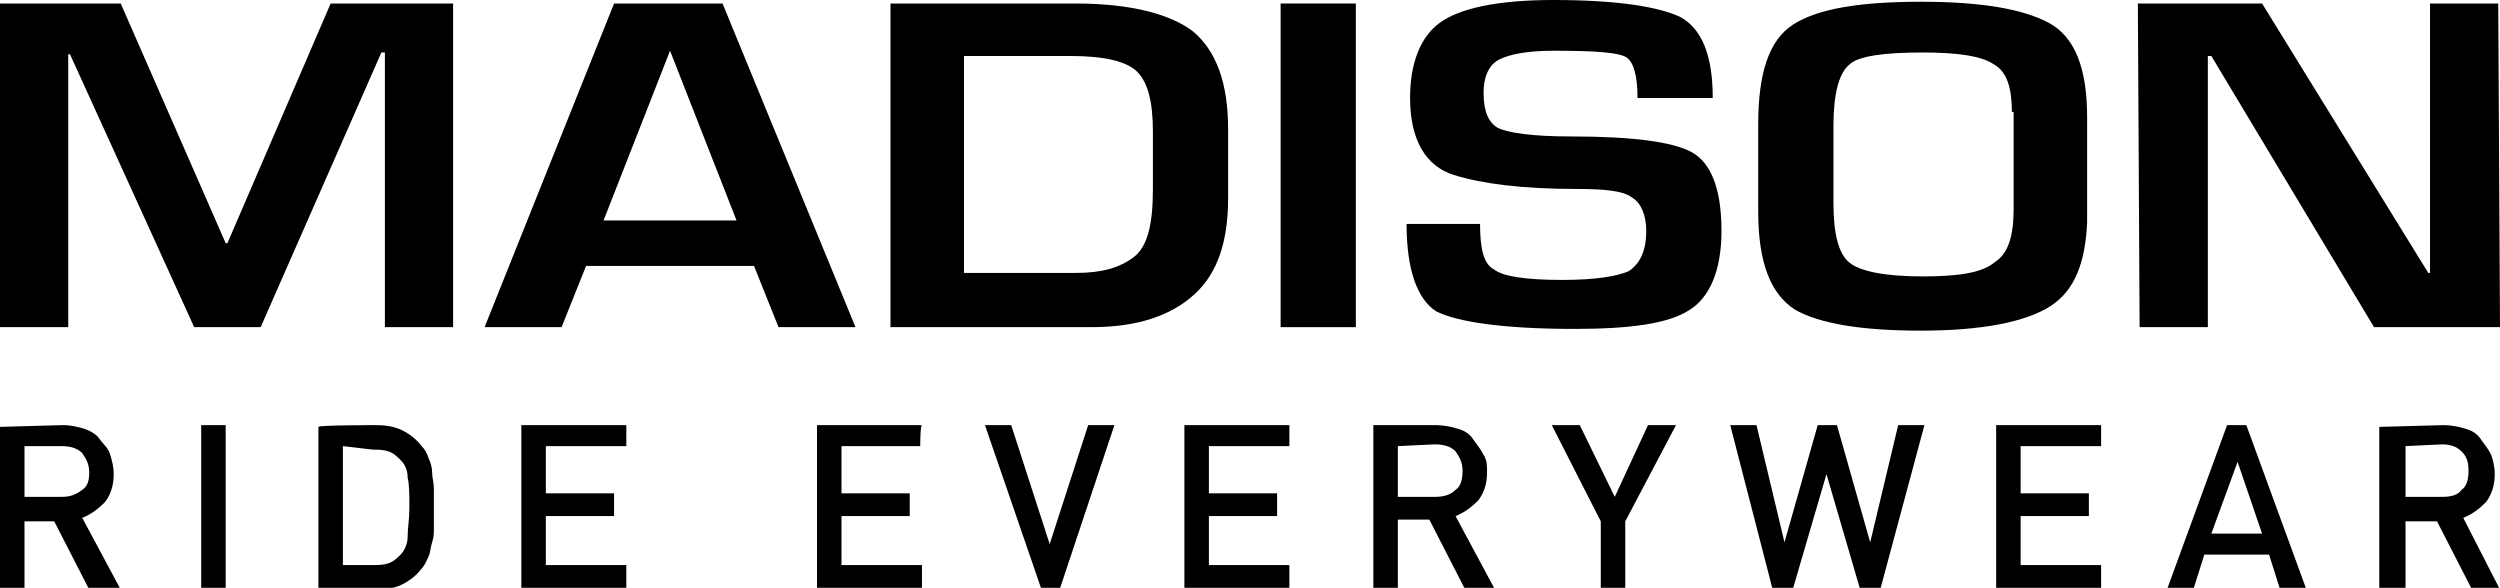
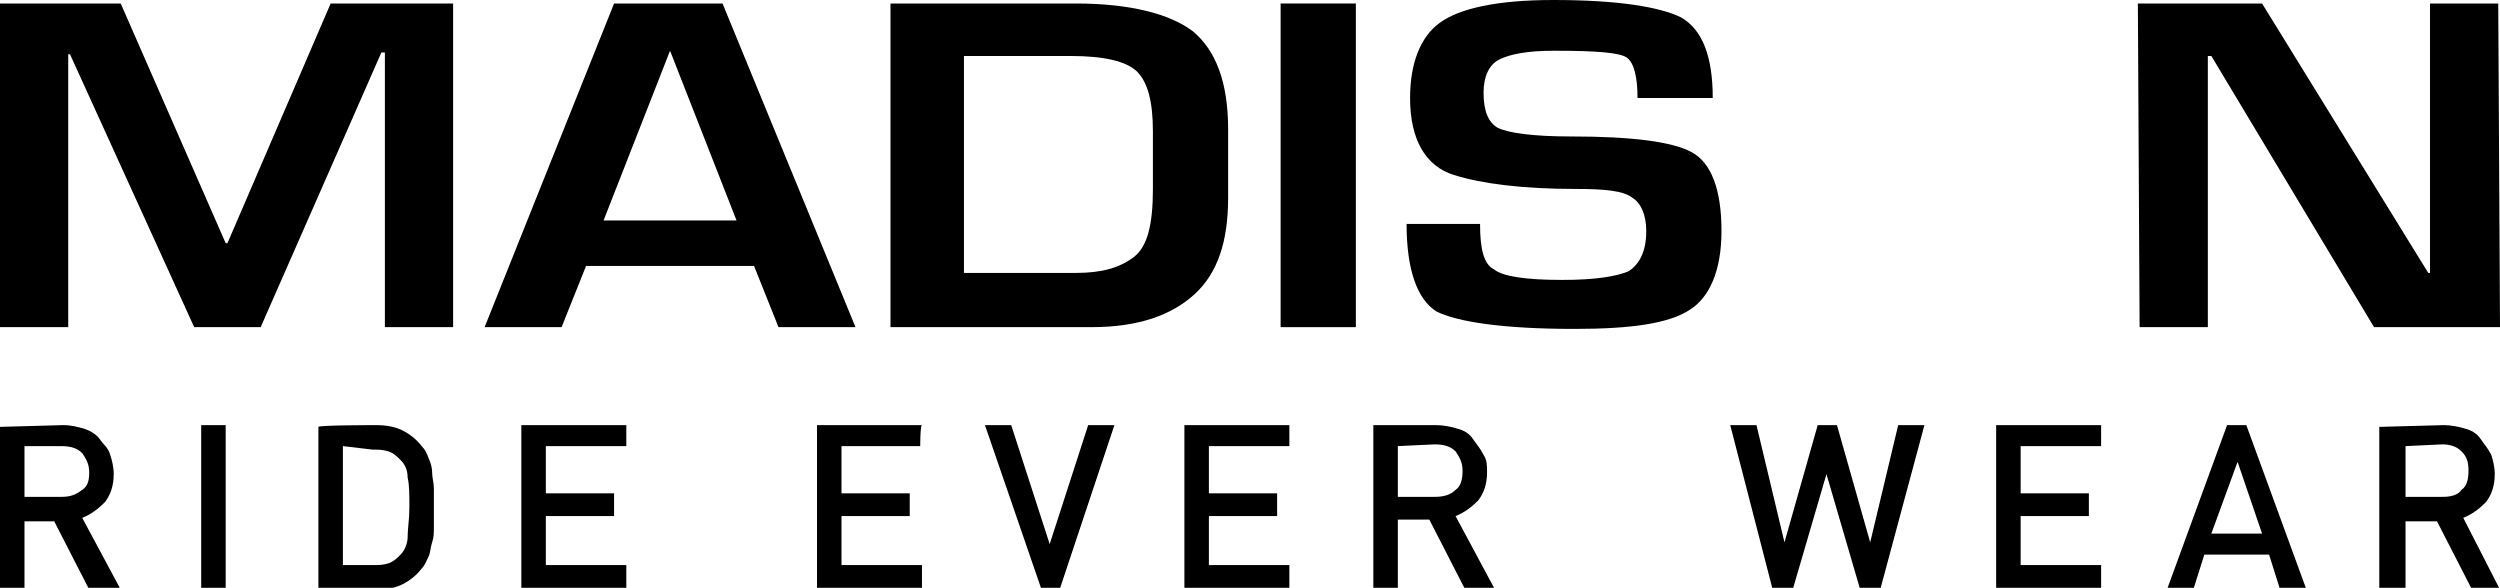
<svg xmlns="http://www.w3.org/2000/svg" version="1.1" id="Layer_1" x="0px" y="0px" viewBox="0 0 142.9 33.6" style="enable-background:new 0 0 142.9 33.6;" xml:space="preserve">
  <g>
    <g>
      <polygon points="22,18.7 22,3 21.8,3 14.9,18.7 11.1,18.7 4,3.1 3.9,3.1 3.9,18.7 0,18.7 0,0.2 6.9,0.2 12.9,13.9 13,13.9     18.9,0.2 25.9,0.2 25.9,18.7   " />
      <path d="M44.5,18.7l-1.4-3.5h-9.6l-1.4,3.5h-4.4l7.4-18.5h6.2l7.6,18.5H44.5z M38.3,2.9l-3.8,9.7h7.6L38.3,2.9z" />
      <path d="M68.3,16.8c-1.3,1.2-3.2,1.9-5.9,1.9H50.9l0-18.5l10.6,0c3.1,0,5.4,0.6,6.7,1.6c1.3,1.1,2,2.9,2,5.6l0,3.9    C70.2,13.8,69.6,15.6,68.3,16.8 M65.9,7.5c0-1.7-0.3-2.8-0.9-3.4c-0.6-0.6-1.9-0.9-3.8-0.9l-6.1,0l0,12.4h6.4    c1.5,0,2.5-0.3,3.3-0.9c0.8-0.6,1.1-1.9,1.1-3.9L65.9,7.5z" />
      <rect x="73.2" y="0.2" width="4.3" height="18.5" />
      <path d="M96.6,17.7c-1.2,0.8-3.4,1.1-6.6,1.1c-4.1,0-6.7-0.4-7.9-1c-1.1-0.7-1.7-2.4-1.7-5l4.2,0c0,1.4,0.2,2.3,0.8,2.6    c0.5,0.4,1.8,0.6,3.9,0.6c1.9,0,3.1-0.2,3.8-0.5c0.6-0.4,1-1.1,1-2.3c0-0.9-0.3-1.6-0.8-1.9c-0.5-0.4-1.6-0.5-3.2-0.5    c-3.1,0-5.4-0.3-7-0.8c-1.6-0.5-2.5-2-2.5-4.4c0-2,0.6-3.5,1.7-4.3S85.5,0,88.8,0c3.7,0,6.1,0.4,7.3,1c1.2,0.7,1.8,2.2,1.8,4.6    l-4.3,0c0-1.2-0.2-2-0.6-2.3s-1.8-0.4-4.2-0.4c-1.5,0-2.5,0.2-3.1,0.5c-0.6,0.3-0.9,1-0.9,1.9c0,1.1,0.3,1.7,0.8,2    c0.6,0.3,2,0.5,4.2,0.5c3.5,0,5.8,0.3,6.9,0.9c1.1,0.6,1.7,2.1,1.7,4.5C98.4,15.5,97.7,17,96.6,17.7" />
-       <path d="M117.2,17.5c-1.4,0.9-3.9,1.4-7.4,1.4c-3.4,0-5.8-0.4-7.2-1.2c-1.4-0.9-2.1-2.7-2.1-5.6l0-5c0-2.9,0.6-4.8,2-5.7    c1.4-0.9,3.8-1.3,7.3-1.3c3.4,0,5.8,0.4,7.3,1.2s2.2,2.6,2.2,5.4v6C119.2,15,118.6,16.6,117.2,17.5 M115,6.4c0-1.4-0.3-2.3-1-2.7    c-0.7-0.5-2.1-0.7-4.1-0.7c-2.2,0-3.7,0.2-4.2,0.7c-0.6,0.5-0.9,1.7-0.9,3.5l0,4.4c0,1.8,0.3,2.9,0.9,3.4c0.6,0.5,2,0.8,4.2,0.8    c2,0,3.4-0.2,4.1-0.8c0.8-0.5,1.1-1.5,1.1-3.1V6.4z" />
      <polygon points="135.7,18.7 126.4,3.2 126.2,3.2 126.2,18.7 122.3,18.7 122.2,0.2 129.3,0.2 138.8,15.6 138.9,15.6 138.9,0.2     142.8,0.2 142.9,18.7   " />
    </g>
    <g>
      <path d="M3.6,24.3c0.5,0,0.8,0.1,1.2,0.2c0.3,0.1,0.7,0.3,0.9,0.6s0.5,0.5,0.6,0.9c0.1,0.3,0.2,0.7,0.2,1.1c0,0.7-0.2,1.2-0.5,1.6    c-0.4,0.4-0.8,0.7-1.3,0.9l2.2,4.1H5.1l-2-3.9H1.4v3.9H0v-9.3L3.6,24.3L3.6,24.3z M1.4,25.5v2.9h2.1c0.5,0,0.8-0.1,1.2-0.4    C5,27.8,5.1,27.5,5.1,27s-0.2-0.8-0.4-1.1c-0.3-0.3-0.7-0.4-1.2-0.4L1.4,25.5L1.4,25.5z" />
      <path d="M12.9,33.6h-1.4v-9.3h1.4V33.6z" />
      <path d="M21.5,24.3c0.6,0,1.1,0.1,1.5,0.3s0.8,0.5,1.1,0.9c0.2,0.2,0.3,0.4,0.4,0.7c0.1,0.2,0.2,0.5,0.2,0.8    c0,0.3,0.1,0.6,0.1,0.9s0,0.7,0,1.1s0,0.7,0,1.1s0,0.6-0.1,0.9s-0.1,0.6-0.2,0.8c-0.1,0.2-0.2,0.5-0.4,0.7    c-0.3,0.4-0.7,0.7-1.1,0.9c-0.4,0.2-0.9,0.3-1.5,0.3h-3.3v-9.3C18.2,24.3,21.5,24.3,21.5,24.3z M19.6,25.5v6.8h1.7    c0.3,0,0.6,0,0.9-0.1s0.5-0.3,0.7-0.5c0.2-0.2,0.4-0.6,0.4-1c0-0.5,0.1-1,0.1-1.7c0-0.7,0-1.3-0.1-1.7c0-0.5-0.2-0.8-0.4-1    c-0.2-0.2-0.4-0.4-0.7-0.5s-0.6-0.1-0.9-0.1L19.6,25.5L19.6,25.5z" />
      <path d="M35.8,25.5h-4.6v2.7h3.9v1.3h-3.9v2.8h4.6v1.3h-6v-9.3h6V25.5z" />
      <path d="M52.6,25.5h-4.5v2.7H52v1.3h-3.9v2.8h4.6v1.3h-6v-9.3h6C52.6,24.3,52.6,25.5,52.6,25.5z" />
      <path d="M56.3,24.3h1.5l2.2,6.8l2.2-6.8h1.5l-3.1,9.3h-1.1L56.3,24.3z" />
      <path d="M73.7,25.5h-4.6v2.7H73v1.3h-3.9v2.8h4.6v1.3h-6v-9.3h6V25.5z" />
      <path d="M82.1,24.3c0.4,0,0.9,0.1,1.2,0.2c0.4,0.1,0.7,0.3,0.9,0.6s0.4,0.5,0.6,0.9C85,26.3,85,26.6,85,27c0,0.7-0.2,1.2-0.5,1.6    c-0.4,0.4-0.8,0.7-1.3,0.9l2.2,4.1h-1.7l-2-3.9h-1.8v3.9h-1.4v-9.3L82.1,24.3L82.1,24.3z M79.9,25.5v2.9H82c0.5,0,0.9-0.1,1.2-0.4    c0.3-0.2,0.4-0.6,0.4-1.1s-0.2-0.8-0.4-1.1c-0.3-0.3-0.7-0.4-1.2-0.4L79.9,25.5L79.9,25.5z" />
-       <path d="M92.9,29.8v3.8h-1.4v-3.8l-2.8-5.5h1.6l2,4.1l1.9-4.1h1.6L92.9,29.8z" />
      <path d="M107.5,33.6h-1.2l-1.9-6.5l-1.9,6.5h-1.2l-2.4-9.3h1.5l1.6,6.7l1.9-6.7h1.1l1.9,6.7l1.6-6.7h1.5L107.5,33.6z" />
      <path d="M120.1,25.5h-4.6v2.7h3.9v1.3h-3.9v2.8h4.6v1.3h-6v-9.3h6V25.5z" />
      <path d="M131.8,33.6h-1.5l-0.6-1.9H126l-0.6,1.9h-1.5l3.4-9.3h1.1L131.8,33.6z M126.4,30.5h2.9l-1.4-4.1L126.4,30.5z" />
      <path d="M139.7,24.3c0.4,0,0.9,0.1,1.2,0.2c0.4,0.1,0.7,0.3,0.9,0.6s0.4,0.5,0.6,0.9c0.1,0.3,0.2,0.7,0.2,1.1    c0,0.7-0.2,1.2-0.5,1.6c-0.4,0.4-0.8,0.7-1.3,0.9l2.1,4.1h-1.6l-2-3.9h-1.8v3.9H136v-9.3L139.7,24.3L139.7,24.3z M137.5,25.5v2.9    h2.1c0.5,0,0.9-0.1,1.1-0.4c0.3-0.2,0.4-0.6,0.4-1.1s-0.1-0.8-0.4-1.1c-0.3-0.3-0.7-0.4-1.1-0.4L137.5,25.5L137.5,25.5z" />
    </g>
  </g>
</svg>